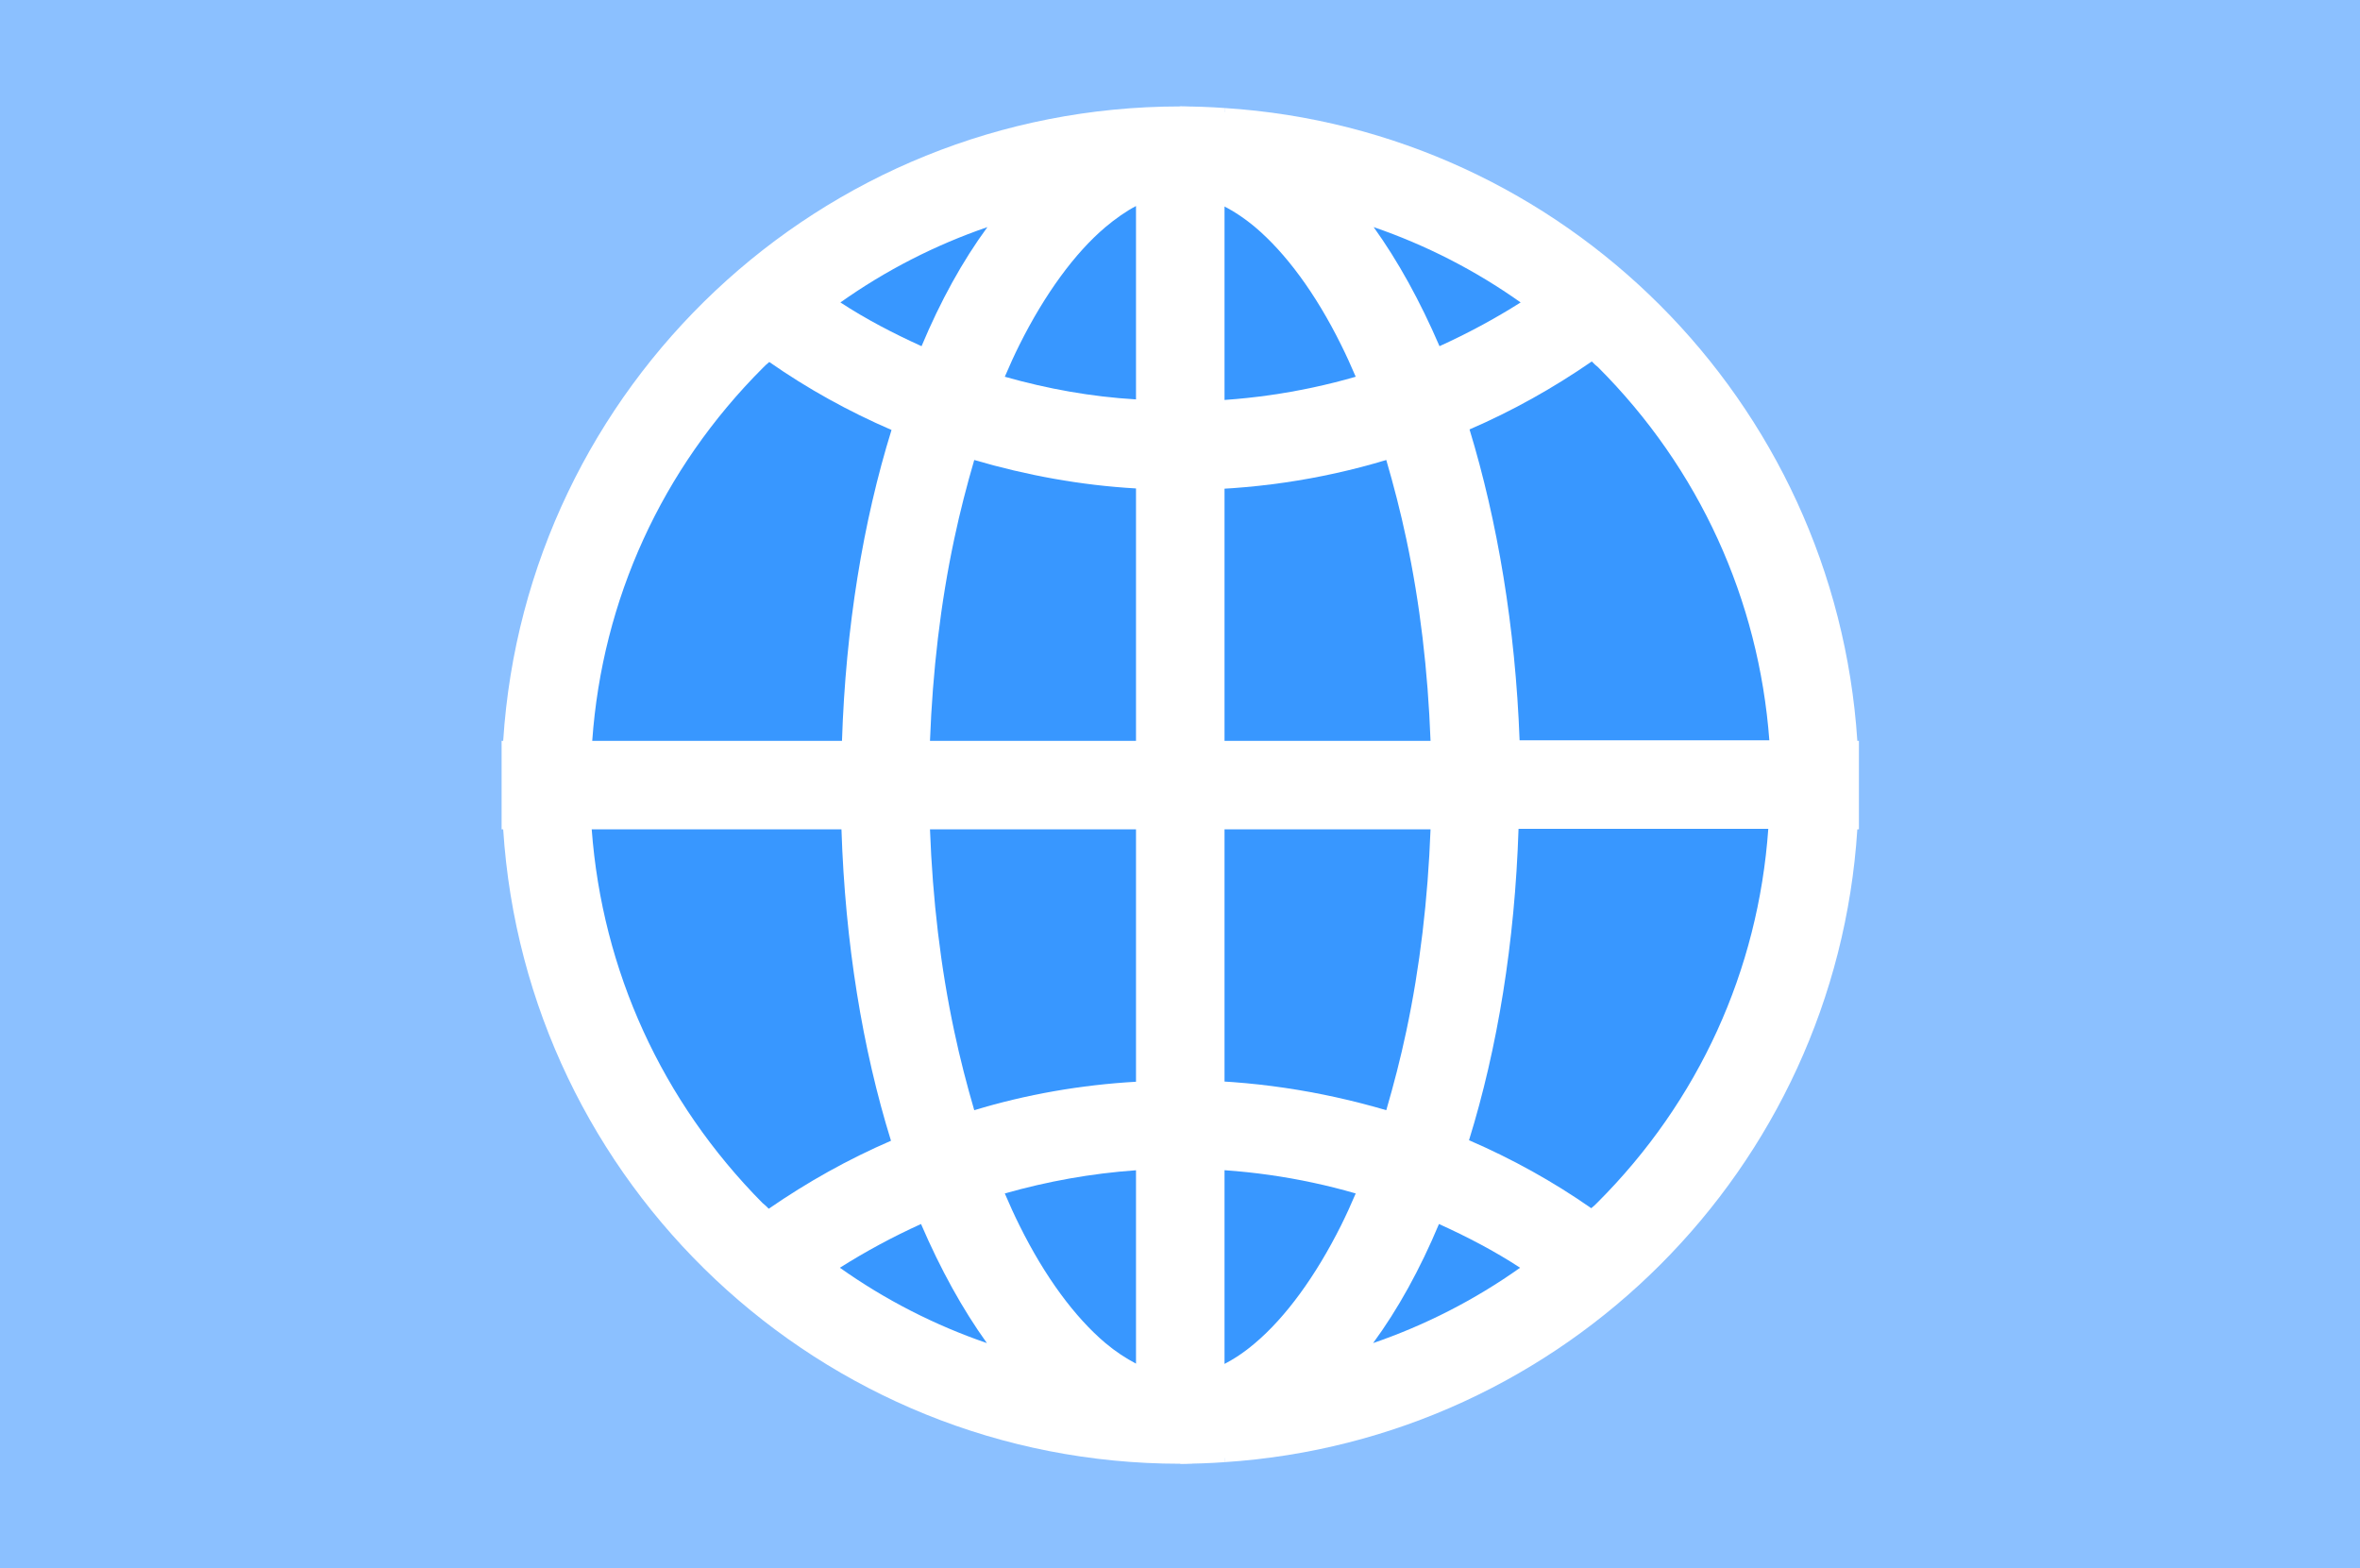
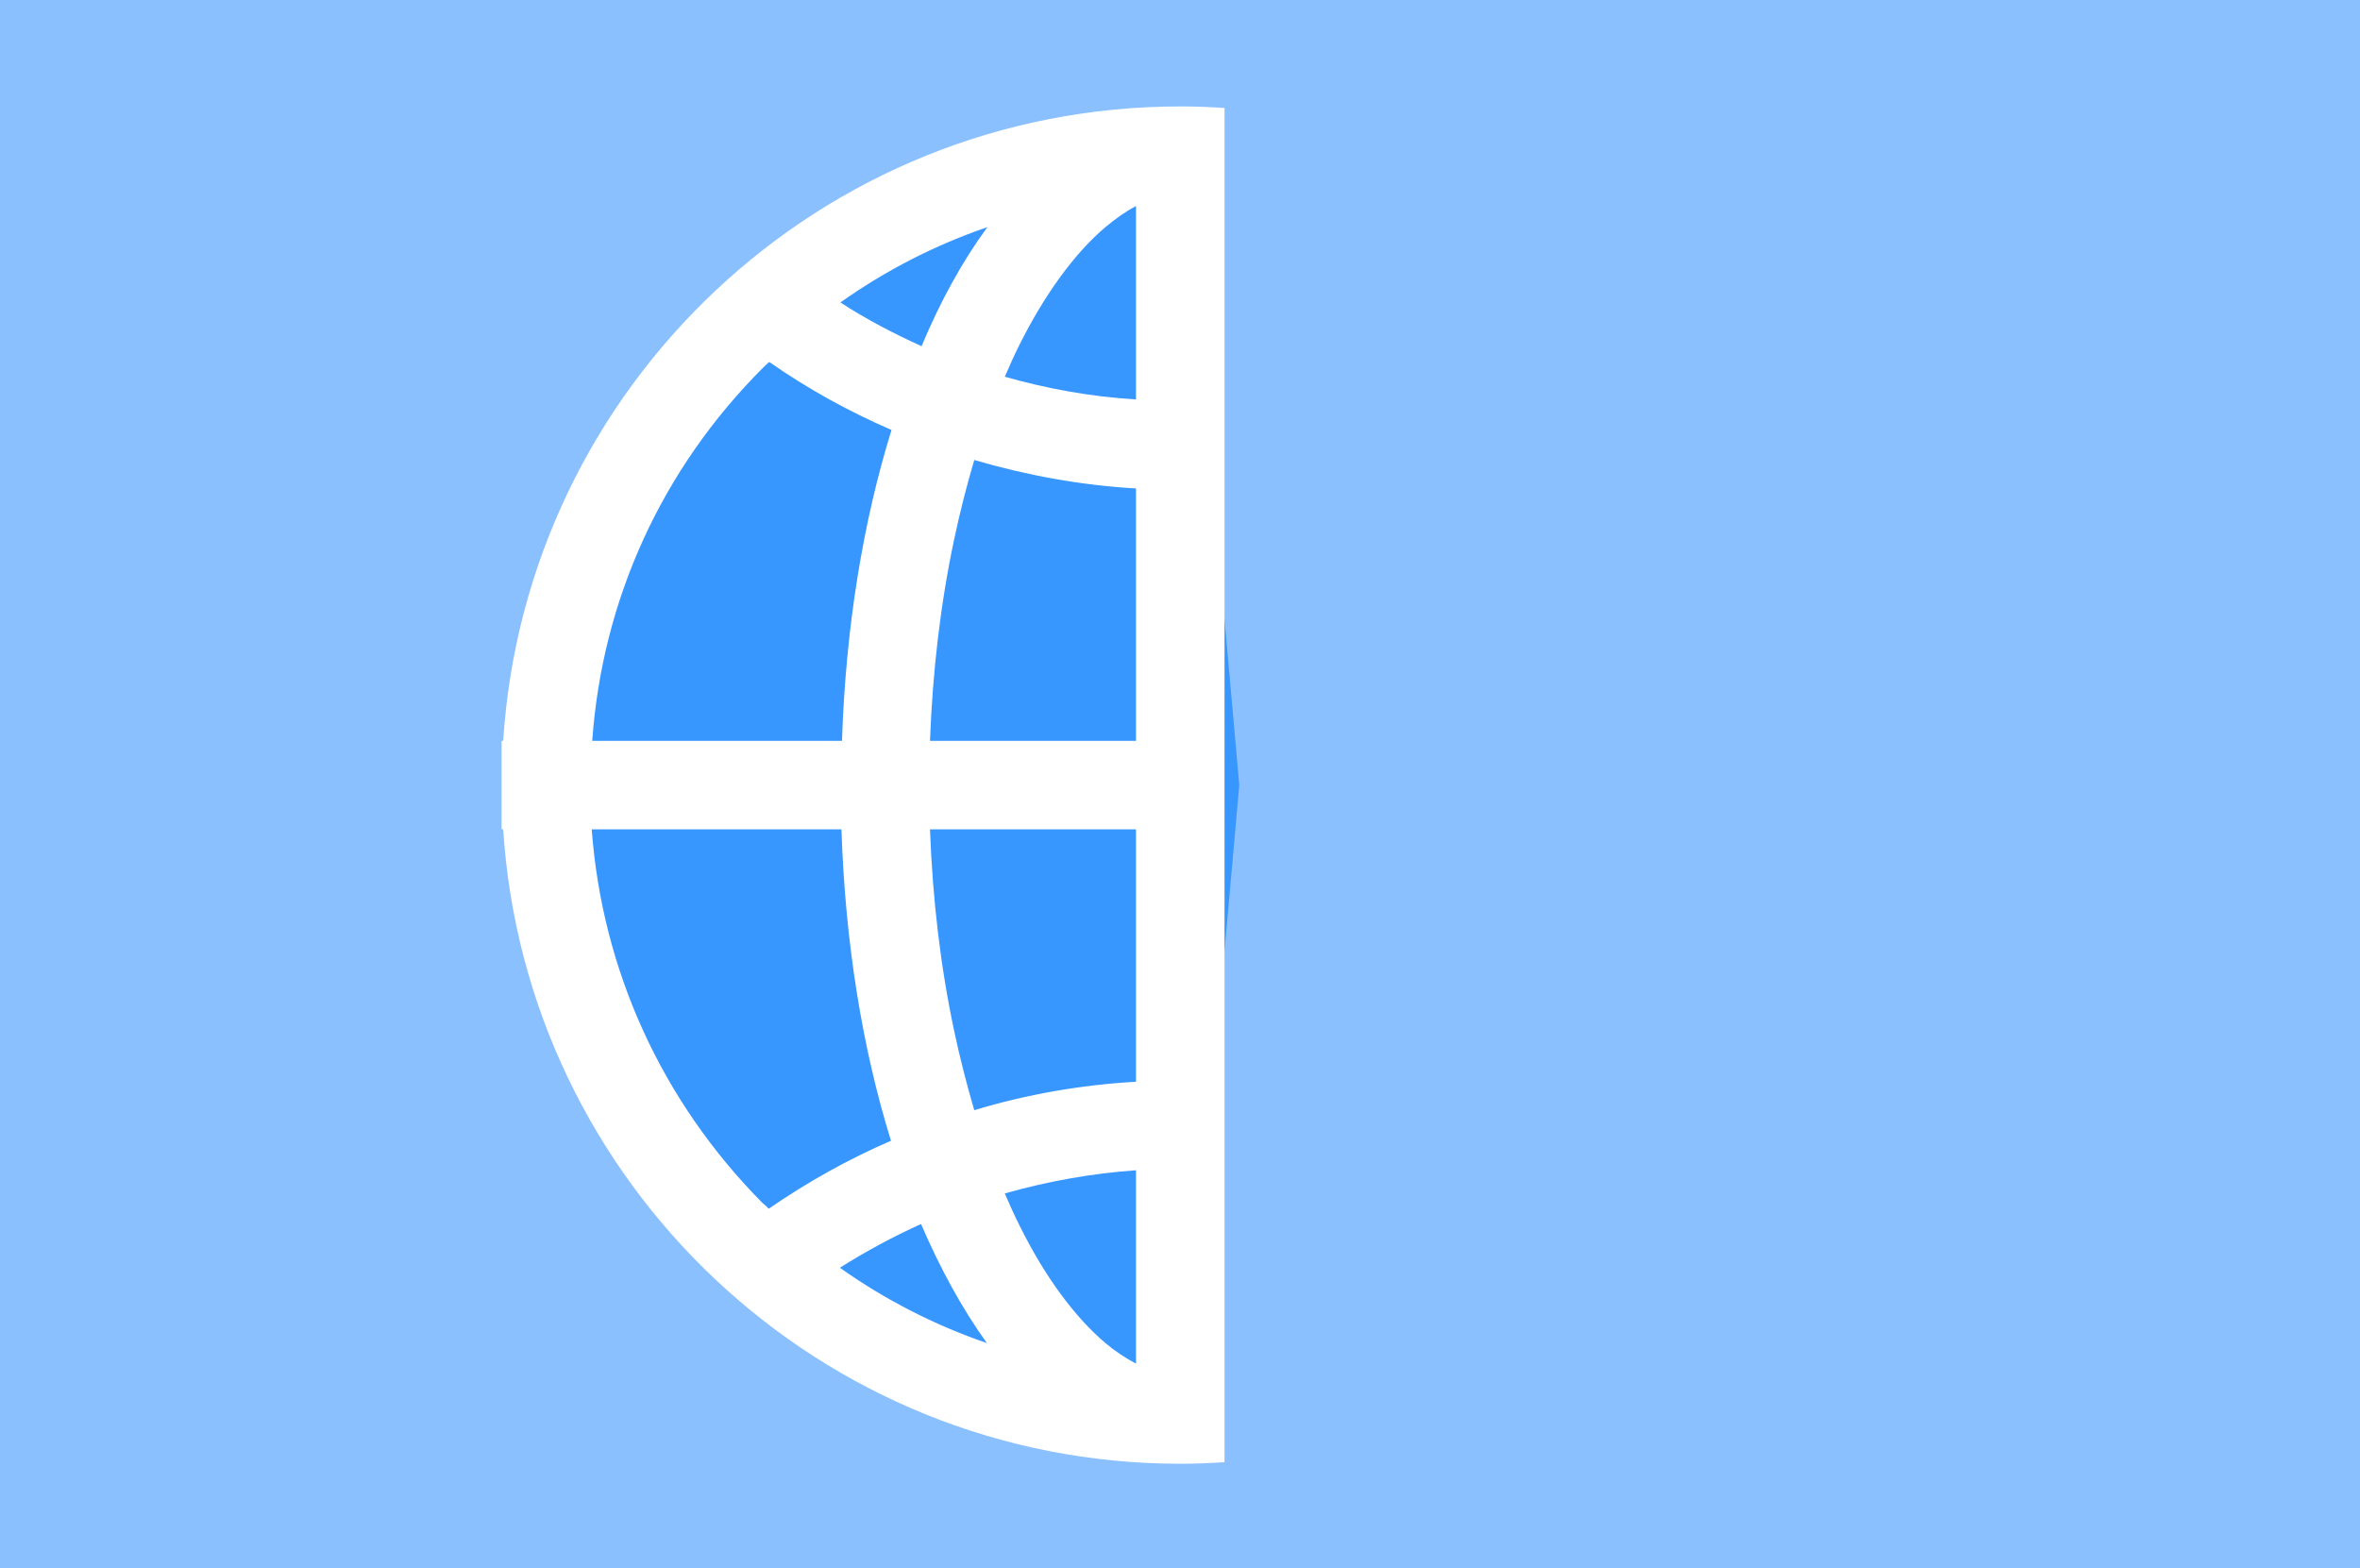
<svg xmlns="http://www.w3.org/2000/svg" version="1.1" id="Layer_1" x="0px" y="0px" viewBox="0 0 447.9 297.6" style="enable-background:new 0 0 447.9 297.6;" xml:space="preserve">
  <style type="text/css">
	.st0{fill:#8BC0FF;}
	.st1{fill:#3897FF;}
	.st2{fill:#FFFFFF;}
</style>
  <rect class="st0" width="447.9" height="297.6" />
  <path class="st1" d="M98,149c0,69.6,56.4,126,126,126l11.2-126L224,23C154.4,23,98,79.4,98,149z" />
-   <path class="st1" d="M224,23v252c69.6,0,126-56.4,126-126S293.6,23,224,23z" />
-   <path class="st2" d="M352.5,140.6c-4.2-64.5-55.7-116-120.1-120.1v0.8c-2.8-0.7-5.6-1.1-8.4-1.1V37c4.6,0,9.4,2.1,14.2,6.1  c5.8,4.9,11.5,12.6,16.3,22.3c1,2,1.9,4,2.8,6.1c-10.7,3.1-22,4.7-33.3,4.7V93c13.4,0,26.5-1.9,39.1-5.7c1.4,4.8,2.7,9.8,3.8,15  c2.6,12.2,4.1,25,4.6,38.3H224v16.8h47.5c-0.5,13.2-2,26.1-4.6,38.3c-1.1,5.2-2.4,10.2-3.8,15c-12.6-3.7-25.7-5.7-39.1-5.7v16.8  c11.4,0,22.6,1.6,33.3,4.7c-0.9,2.1-1.8,4.1-2.8,6.1c-4.8,9.6-10.5,17.4-16.3,22.3c-4.8,4.1-9.6,6.1-14.2,6.1v16.8  c2.8,0,5.7-0.4,8.4-1.1v0.8c64.5-4.2,116-55.7,120.1-120.1h0.3v-16.8L352.5,140.6L352.5,140.6z M260.7,43.1  c9.9,3.4,19.3,8.2,27.9,14.3c-4.9,3.1-10.1,5.9-15.4,8.3C269.5,57.1,265.3,49.5,260.7,43.1z M278.9,81.5c8.1-3.5,15.8-7.8,23.2-12.9  c0.4,0.4,0.8,0.8,1.2,1.1c19.2,19.2,30.5,44.1,32.5,70.8h-47.4C287.6,119,284.2,98.9,278.9,81.5z M273.1,232.3  c5.3,2.4,10.5,5.1,15.4,8.3c-8.6,6.1-18,10.9-27.9,14.3C265.3,248.5,269.5,240.9,273.1,232.3z M303.2,228.2  c-0.4,0.4-0.8,0.8-1.2,1.1c-7.3-5.1-15.1-9.4-23.2-12.9c5.4-17.4,8.7-37.5,9.4-59.1h47.4C333.7,184.2,322.4,209,303.2,228.2z" />
  <path class="st2" d="M224,20.2c-68.3,0-124.2,53.2-128.5,120.4h-0.3v16.8h0.3c4.3,67.2,60.2,120.4,128.5,120.4  c2.8,0,5.6-0.1,8.4-0.3v-16.8V37.3V20.5C229.6,20.3,226.8,20.2,224,20.2z M209.8,254.9c-5.8-4.9-11.5-12.6-16.3-22.3  c-1-2-1.9-4-2.8-6.1c8.1-2.3,16.4-3.8,24.9-4.4v36.7C213.7,257.8,211.7,256.5,209.8,254.9z M187.3,254.9  c-9.9-3.4-19.3-8.2-27.9-14.3c4.9-3.1,10.1-5.9,15.4-8.3C178.5,240.9,182.7,248.5,187.3,254.9z M184.9,210.7  c-1.4-4.8-2.7-9.8-3.8-15c-2.6-12.2-4.1-25-4.6-38.3h39.1v47.9C205.1,205.9,194.8,207.7,184.9,210.7z M176.5,140.6  c0.5-13.2,2-26.1,4.6-38.3c1.1-5.2,2.4-10.2,3.8-15c9.9,2.9,20.2,4.8,30.7,5.4v47.9H176.5z M190.7,71.5c0.9-2.1,1.8-4.1,2.8-6.1  c4.8-9.6,10.5-17.4,16.3-22.3c1.9-1.6,3.9-3,5.8-4v36.7C207.1,75.3,198.8,73.8,190.7,71.5z M174.9,65.7c-5.3-2.4-10.5-5.1-15.4-8.3  c8.6-6.1,18-10.9,27.9-14.3C182.7,49.5,178.5,57.1,174.9,65.7z M144.8,69.8c0.4-0.4,0.8-0.8,1.2-1.1c7.3,5.1,15.1,9.4,23.2,12.9  c-5.4,17.4-8.7,37.5-9.4,59h-47.4C114.3,113.8,125.6,89,144.8,69.8z M112.3,157.4h47.4c0.7,21.6,4,41.7,9.4,59.1  c-8.1,3.5-15.8,7.8-23.2,12.9c-0.4-0.4-0.8-0.8-1.2-1.1C125.6,209,114.3,184.2,112.3,157.4z" />
</svg>